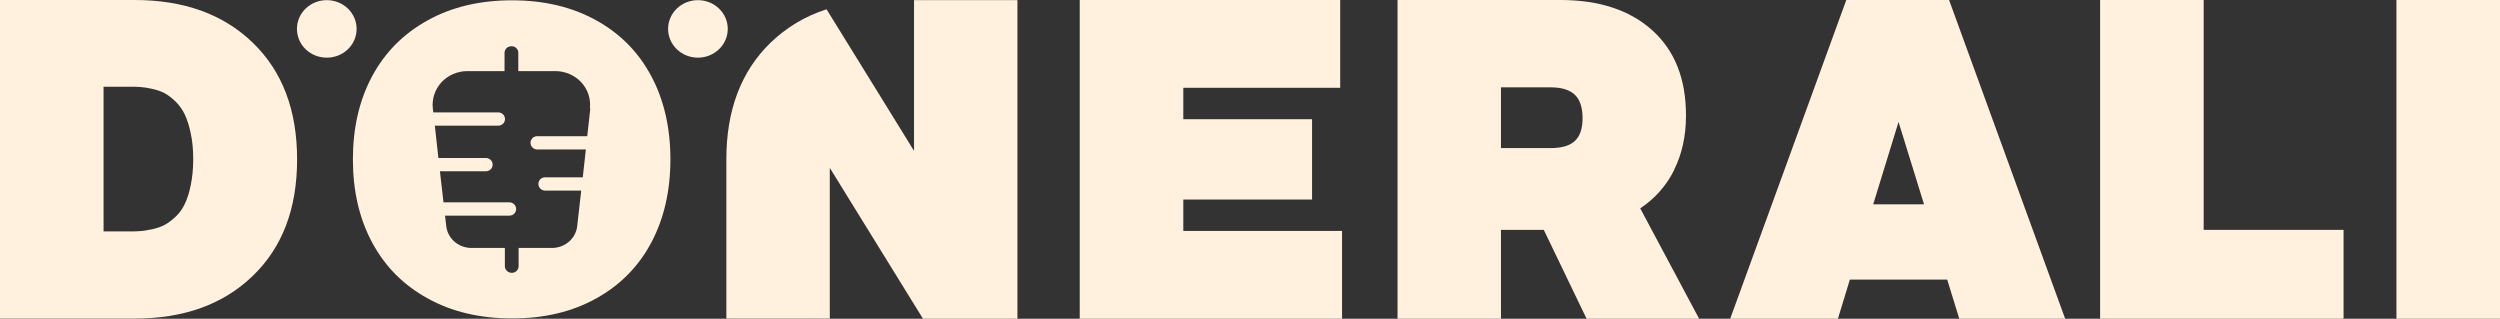
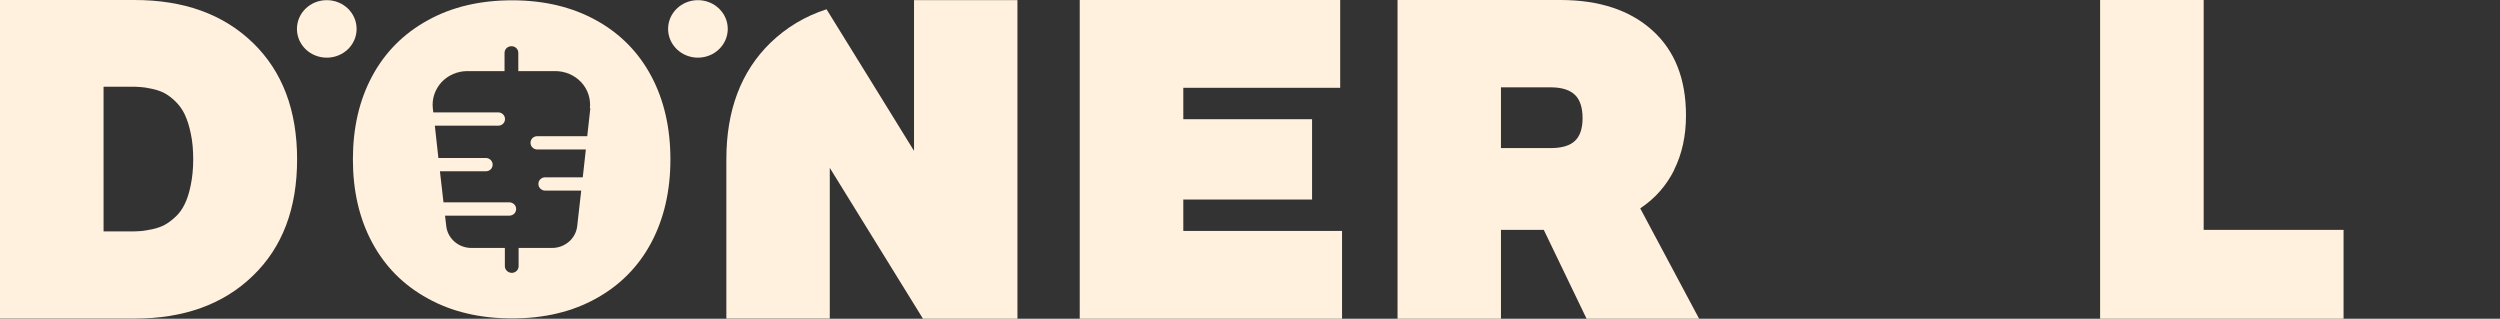
<svg xmlns="http://www.w3.org/2000/svg" id="Ebene_2" data-name="Ebene 2" viewBox="0 0 161.73 20.62">
  <rect x="0" y="0" width="161.73" height="20.62" fill="#333333" stroke="none" />
  <defs>
    <style>
      .cls-1 {
        fill: #fff1dd;
        stroke-width: 0px;
      }
    </style>
  </defs>
  <g id="Ebene_2-2" data-name="Ebene 2">
    <g>
      <path class="cls-1" d="M38.58,1.32C37.03.46,35.21.02,33.13.02s-3.91.43-5.47,1.3c-1.56.86-2.76,2.07-3.59,3.62-.83,1.55-1.24,3.34-1.24,5.37s.41,3.82,1.24,5.37c.83,1.55,2.02,2.76,3.59,3.62,1.56.87,3.39,1.3,5.47,1.3s3.89-.43,5.45-1.3c1.55-.86,2.74-2.07,3.56-3.62.82-1.55,1.23-3.34,1.23-5.37s-.41-3.83-1.23-5.37c-.82-1.55-2.01-2.76-3.56-3.62ZM37.99,8.81h-3.23c-.25,0-.44.19-.44.43s.2.43.44.43h3.14l-.2,1.8h-2.43c-.25,0-.44.19-.44.43s.2.43.44.43h2.33l-.26,2.3c-.09.8-.79,1.41-1.63,1.41h-2.16v1.18c0,.24-.2.43-.44.43s-.45-.19-.45-.43v-1.18h-2.16c-.84,0-1.54-.61-1.63-1.41l-.08-.68h4.16c.25,0,.44-.19.44-.43s-.2-.43-.44-.43h-4.26l-.23-2.01h2.97c.25,0,.44-.19.44-.43s-.2-.43-.44-.43h-3.07l-.23-2.09h4.1c.25,0,.44-.19.44-.43s-.2-.43-.44-.43h-4.2l-.03-.26c-.07-.61.14-1.23.56-1.69.43-.46,1.04-.72,1.68-.72h2.4v-1.18c0-.24.2-.43.45-.43s.44.19.44.43v1.18h2.39c.64,0,1.25.26,1.68.72.43.46.63,1.08.56,1.69h.03l-.2,1.8Z" />
      <path class="cls-1" d="M59.13,9.76l-2.5-4.05-3.16-5.11c-1.4.45-2.6,1.18-3.63,2.17-1.9,1.85-2.85,4.36-2.85,7.53v10.31h6.69v-9.75l.05.08,2.36,3.82,3.62,5.86h6.11V.01h-6.69v9.75Z" />
      <polygon class="cls-1" points="76.55 12.91 84.88 12.91 84.88 7.71 76.55 7.71 76.55 5.68 86.7 5.68 86.7 0 69.85 0 69.85 20.62 86.82 20.62 86.82 14.94 76.55 14.94 76.55 12.91" />
      <path class="cls-1" d="M108.3,10.99c.51-1.02.77-2.19.77-3.52,0-2.36-.72-4.19-2.17-5.5h0c-1.45-1.31-3.43-1.97-5.96-1.97h-10.53v20.62h6.69v-5.75h2.77l2.77,5.75h7.28l-3.81-7.14c.96-.64,1.69-1.47,2.2-2.49ZM101.89,9.11c-.32.31-.85.47-1.57.47h-3.22v-3.93h3.22c.72,0,1.24.17,1.57.49.33.32.49.84.49,1.5s-.16,1.16-.49,1.47Z" />
-       <path class="cls-1" d="M119.44,0l-7.51,20.62h6.97l.77-2.53h6.3l.78,2.53h6.85L126.09,0h-6.65ZM121.18,13.22l1.64-5.33,1.65,5.33h-3.29Z" />
      <polygon class="cls-1" points="142.56 0 135.86 0 135.86 20.62 151.61 20.62 151.61 14.87 142.56 14.87 142.56 0" />
-       <rect class="cls-1" x="155.03" width="6.7" height="20.62" />
      <path class="cls-1" d="M21.14.01c-1.07,0-1.93.83-1.93,1.86s.86,1.86,1.93,1.86,1.93-.83,1.93-1.86S22.21.01,21.14.01Z" />
      <ellipse class="cls-1" cx="45.15" cy="1.87" rx="1.93" ry="1.86" />
      <path class="cls-1" d="M8.7,0H0v20.61h8.7c3.2,0,5.75-.92,7.66-2.77,1.91-1.84,2.86-4.35,2.86-7.53s-.95-5.69-2.86-7.54c-1.91-1.85-4.46-2.77-7.66-2.77ZM12.34,11.98c-.1.49-.23.9-.39,1.22-.15.32-.35.6-.6.83-.25.23-.48.4-.7.52-.22.12-.49.21-.8.28-.31.06-.57.11-.77.12-.2.02-.44.02-.72.02h-1.66V5.61h1.66c.28,0,.52,0,.72.02.2.01.46.05.77.12s.58.16.8.28c.22.12.45.29.7.53.24.24.45.52.6.84.15.32.29.73.39,1.23.11.5.16,1.06.16,1.68s-.06,1.18-.16,1.67Z" />
    </g>
  </g>
</svg>